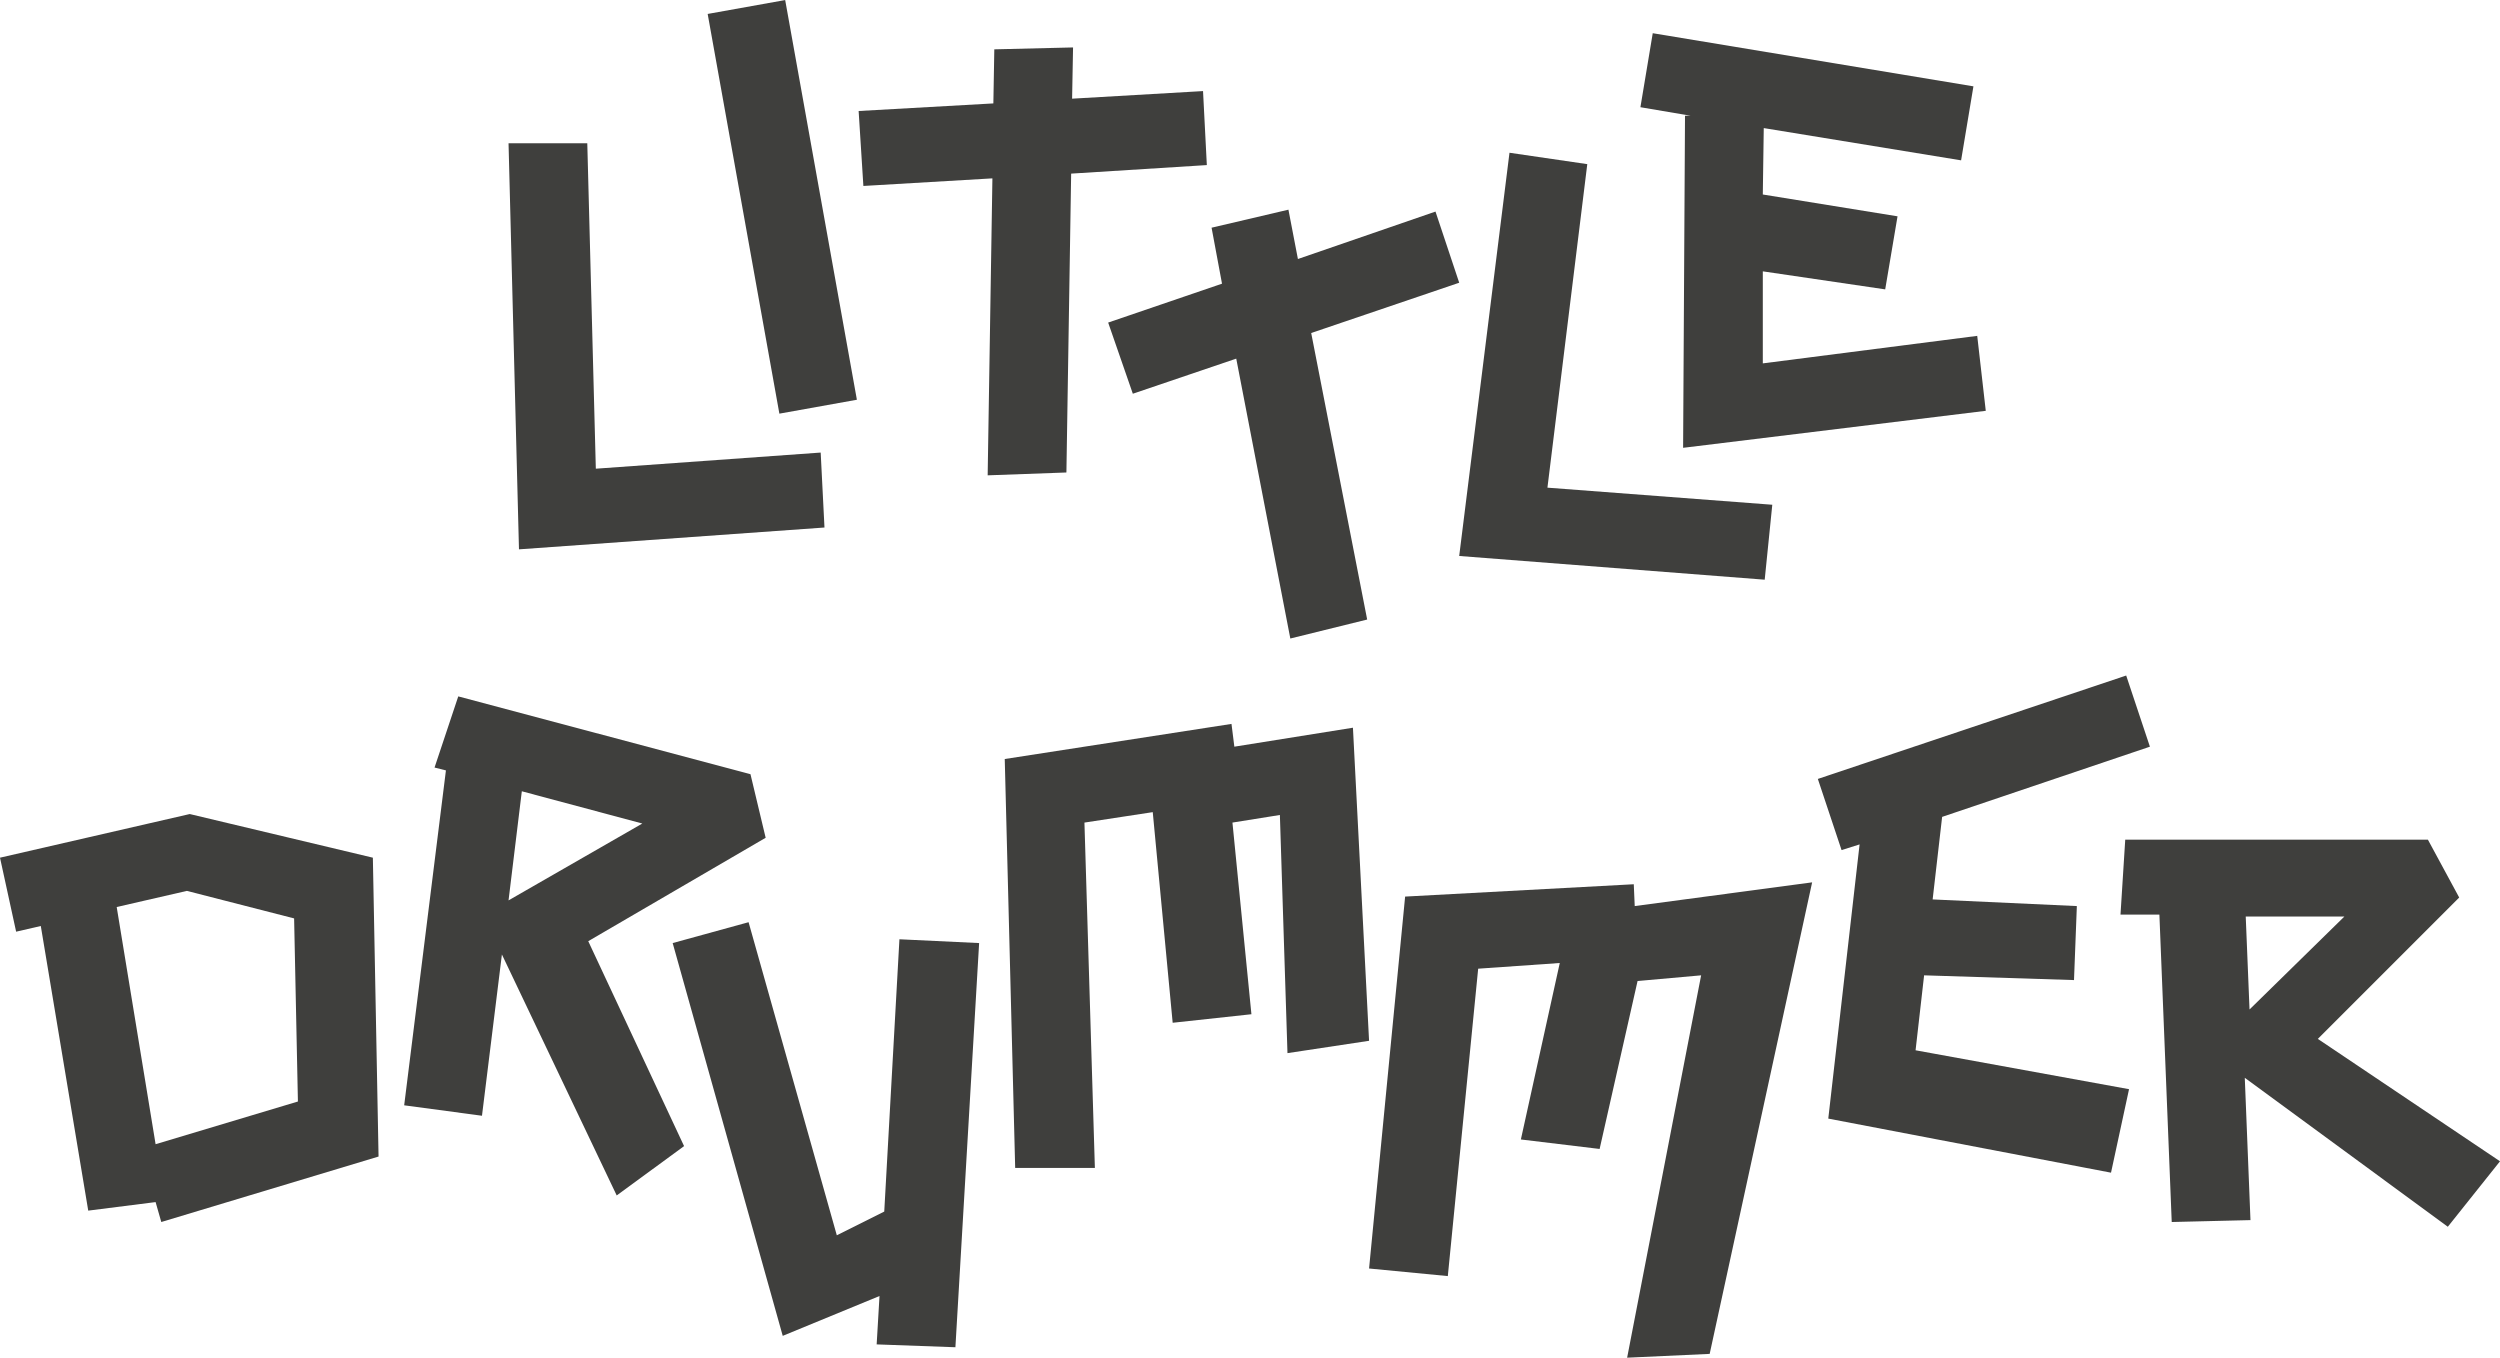
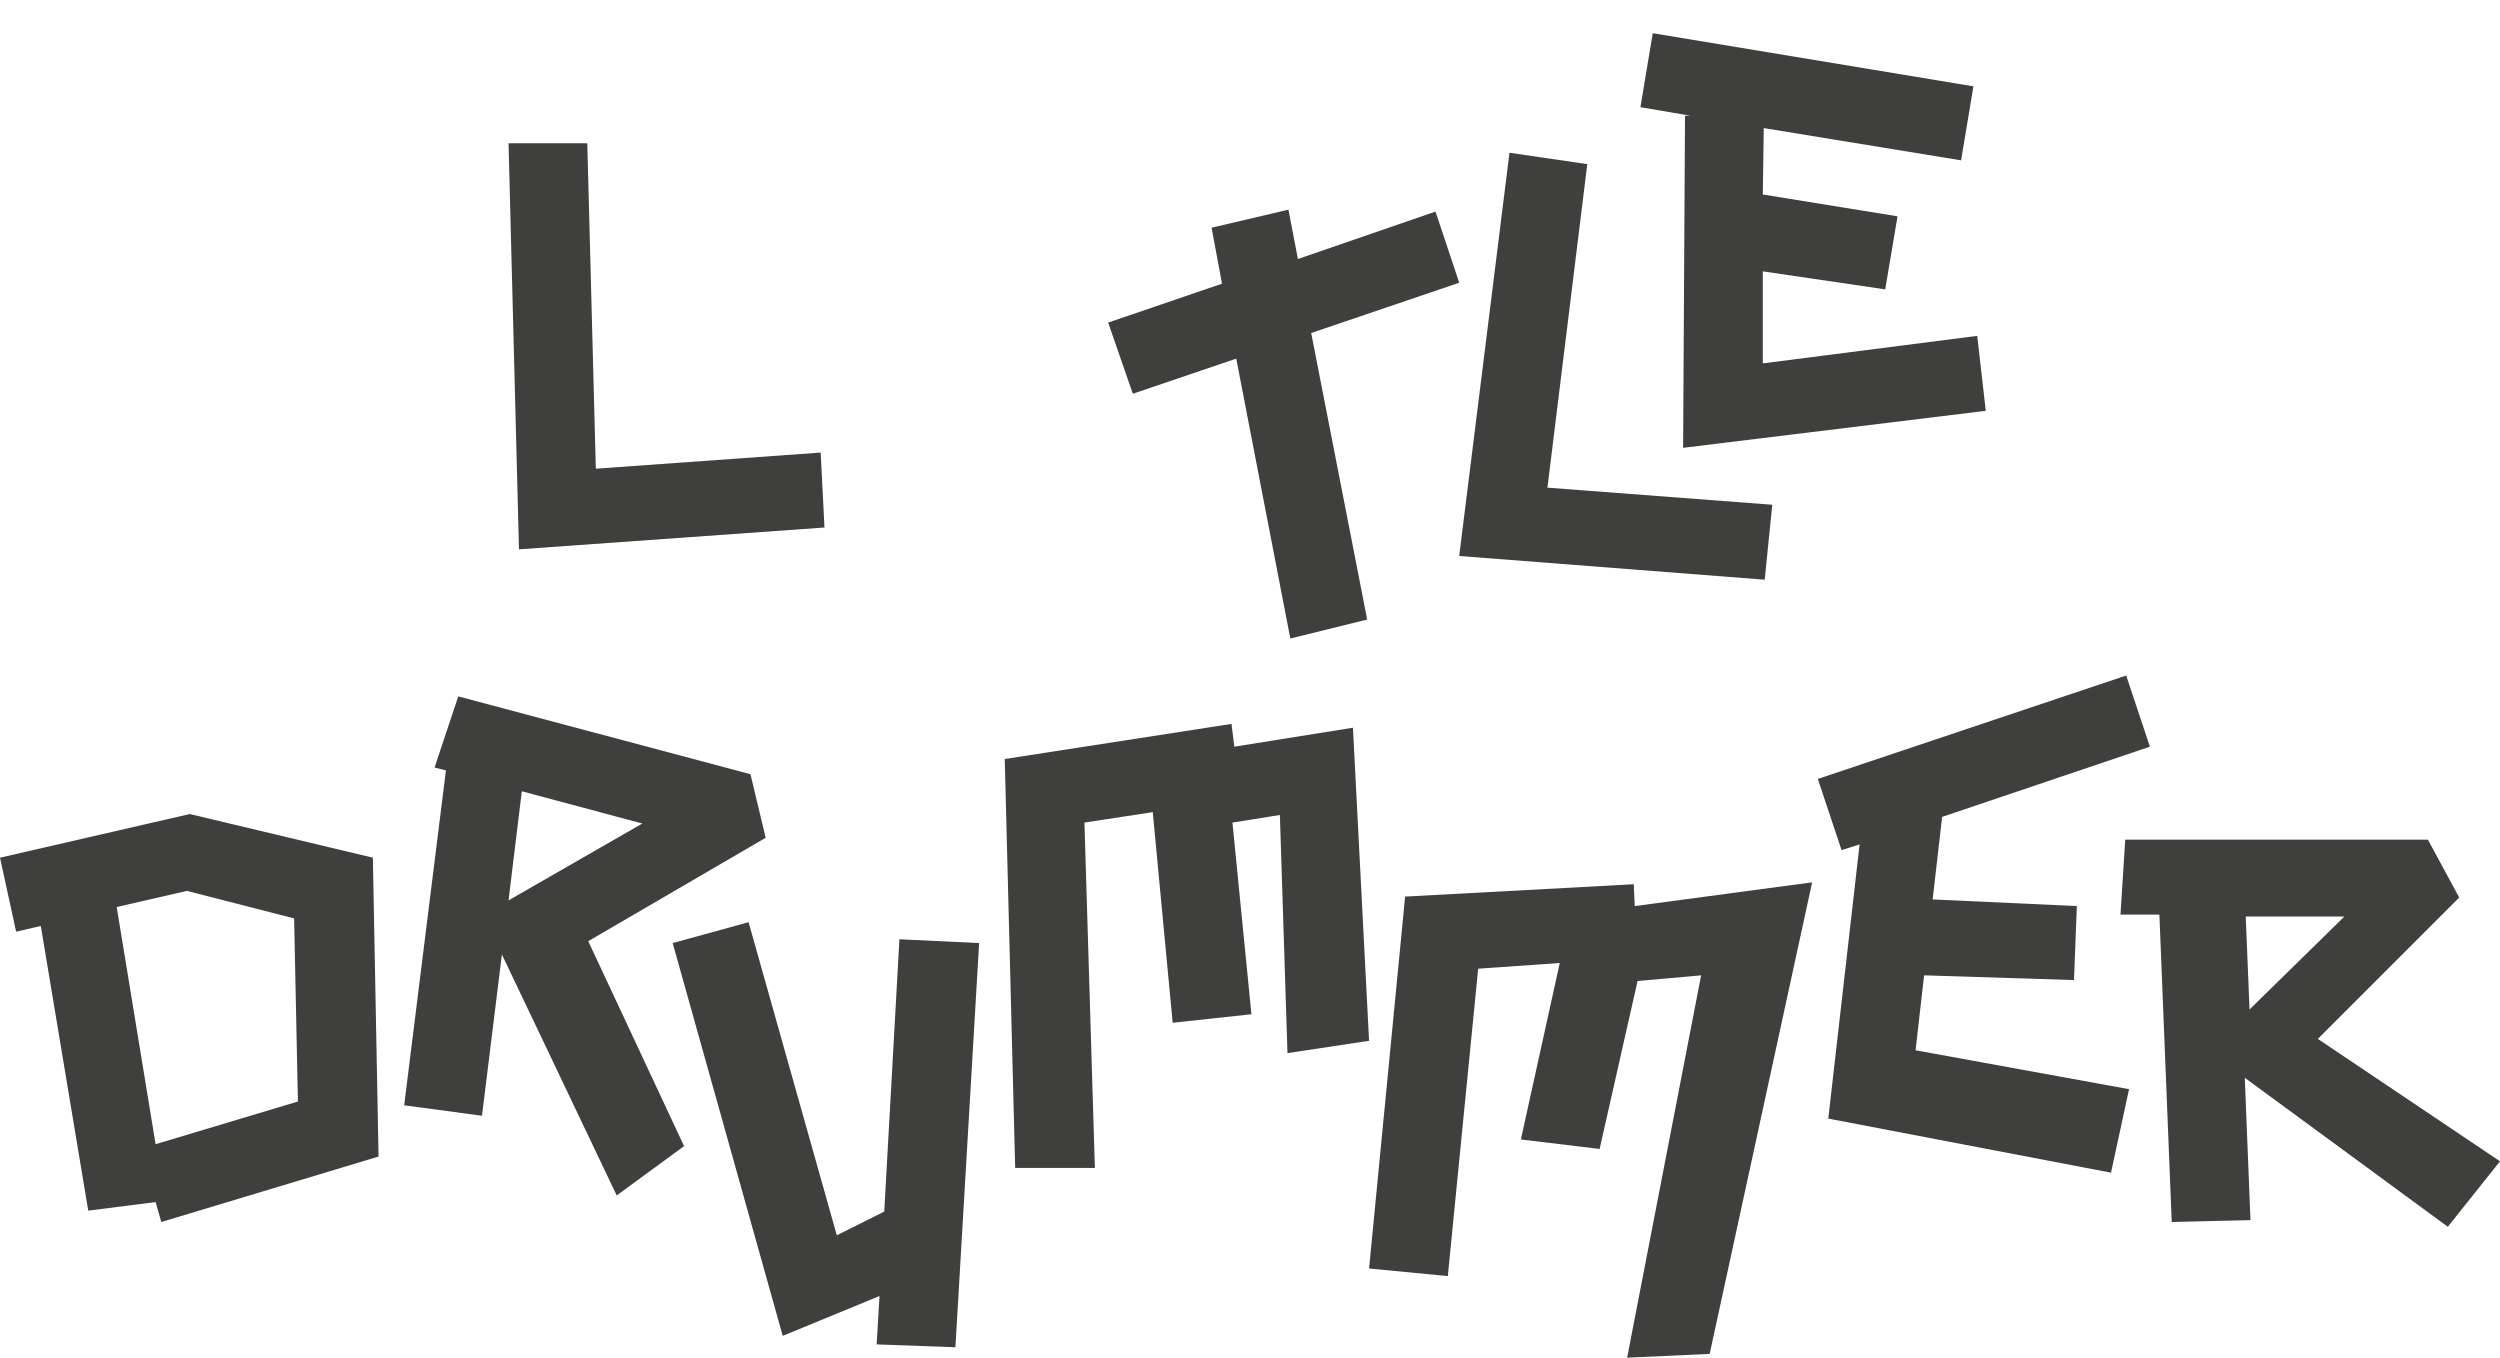
<svg xmlns="http://www.w3.org/2000/svg" id="Layer_1" version="1.1" viewBox="0 0 263.5 143.1">
  <defs>
    <style> .st0 { fill: #3f3f3d; } </style>
  </defs>
  <path class="st0" d="M62.8,49.4l-.9-34.3h-8.3l1.1,42.8,32.2-2.3-.4-7.9-23.7,1.7Z" />
-   <path class="st0" d="M74.588,1.47L82.758.005l7.558,42.128-8.17,1.466L74.588,1.47ZM127.2,17.4l-.4-7.8-13.8.8.1-5.4-8.3.2-.1,5.7-14.2.8.5,7.9,13.6-.8-.5,31.3,8.3-.3.5-31.5,14.3-.9Z" />
  <path class="st0" d="M151.3,22.3l-14.5,5-1-5.2-8.1,1.9,1.1,5.9-12,4.1,2.6,7.5,10.9-3.7,5.7,29.5,8.1-2-5.9-30.2,15.6-5.3-2.5-7.5ZM167.3,17.3l-8.2-1.2-5.3,42.5,32.2,2.5.8-7.9-23.7-1.8,4.2-34.1Z" />
-   <path class="st0" d="M185.8,38.3v-9.7l12.9,1.9,1.3-7.7-14.2-2.3.1-7,20.8,3.4,1.3-7.8-33.8-5.6-1.3,7.8,5.3.9h-.6l-.2,35,31.9-3.9-.9-7.9-22.6,2.9ZM12.3,95.6l7.4-1.7,11.3,2.9.4,19.3-15,4.5s-4.1-25-4.1-25ZM0,90.4l1.7,7.8,2.6-.6,5,30,7.1-.9.6,2.1,22.9-6.9-.6-31.5-19.3-4.6L0,90.4ZM67.7,86.8l-14.1,8.1,1.4-11.5,12.7,3.4ZM80.7,88.3l-1.6-6.7-30.8-8.2-2.5,7.5,1.2.3-4.4,35.3,8.2,1.1,2.1-17,12.1,25.4,7.1-5.2-10.1-21.6s18.7-10.9,18.7-10.9Z" />
+   <path class="st0" d="M185.8,38.3v-9.7l12.9,1.9,1.3-7.7-14.2-2.3.1-7,20.8,3.4,1.3-7.8-33.8-5.6-1.3,7.8,5.3.9h-.6l-.2,35,31.9-3.9-.9-7.9-22.6,2.9ZM12.3,95.6l7.4-1.7,11.3,2.9.4,19.3-15,4.5s-4.1-25-4.1-25ZM0,90.4l1.7,7.8,2.6-.6,5,30,7.1-.9.6,2.1,22.9-6.9-.6-31.5-19.3-4.6L0,90.4M67.7,86.8l-14.1,8.1,1.4-11.5,12.7,3.4ZM80.7,88.3l-1.6-6.7-30.8-8.2-2.5,7.5,1.2.3-4.4,35.3,8.2,1.1,2.1-17,12.1,25.4,7.1-5.2-10.1-21.6s18.7-10.9,18.7-10.9Z" />
  <path class="st0" d="M93.2,127.7l-5,2.5-9.3-33-8,2.2,11.6,41.4,10.2-4.2-.3,5.1,8.3.3,2.5-42.6-8.4-.4-1.6,28.7ZM172.3,95.5l-.1-2.3-24.1,1.3-3.8,39.2,8.3.8,3.2-32.4,8.6-.6-4.1,18.6,8.3,1,4-17.7,6.7-.6-7.8,40.3,8.7-.4,10.8-49.7-18.7,2.5ZM142.6,76.7l-12.5,2-.3-2.4-23.9,3.7,1.1,43.1h8.4l-1.1-36.4,7.2-1.1,2.1,22.2,8.3-.9-2-20.2,5-.8.8,25.1,8.6-1.3-1.7-33ZM202.8,102.8l15.8.5.3-7.8-15.2-.7,1-8.7,21.9-7.4-2.5-7.5-32.5,10.9,2.5,7.5,1.9-.6-3.3,28.9,29.8,5.7,1.9-8.8-22.5-4.1.9-7.9Z" />
  <path class="st0" d="M236.7,96.6h10.4l-10,9.8-.4-9.8ZM224,88.5l-.5,7.9h4.1l1.3,32.4,8.3-.2-.6-15,21.4,15.7,5.5-6.9-19.2-12.9,14.9-14.9-3.3-6.1h-31.9Z" />
</svg>